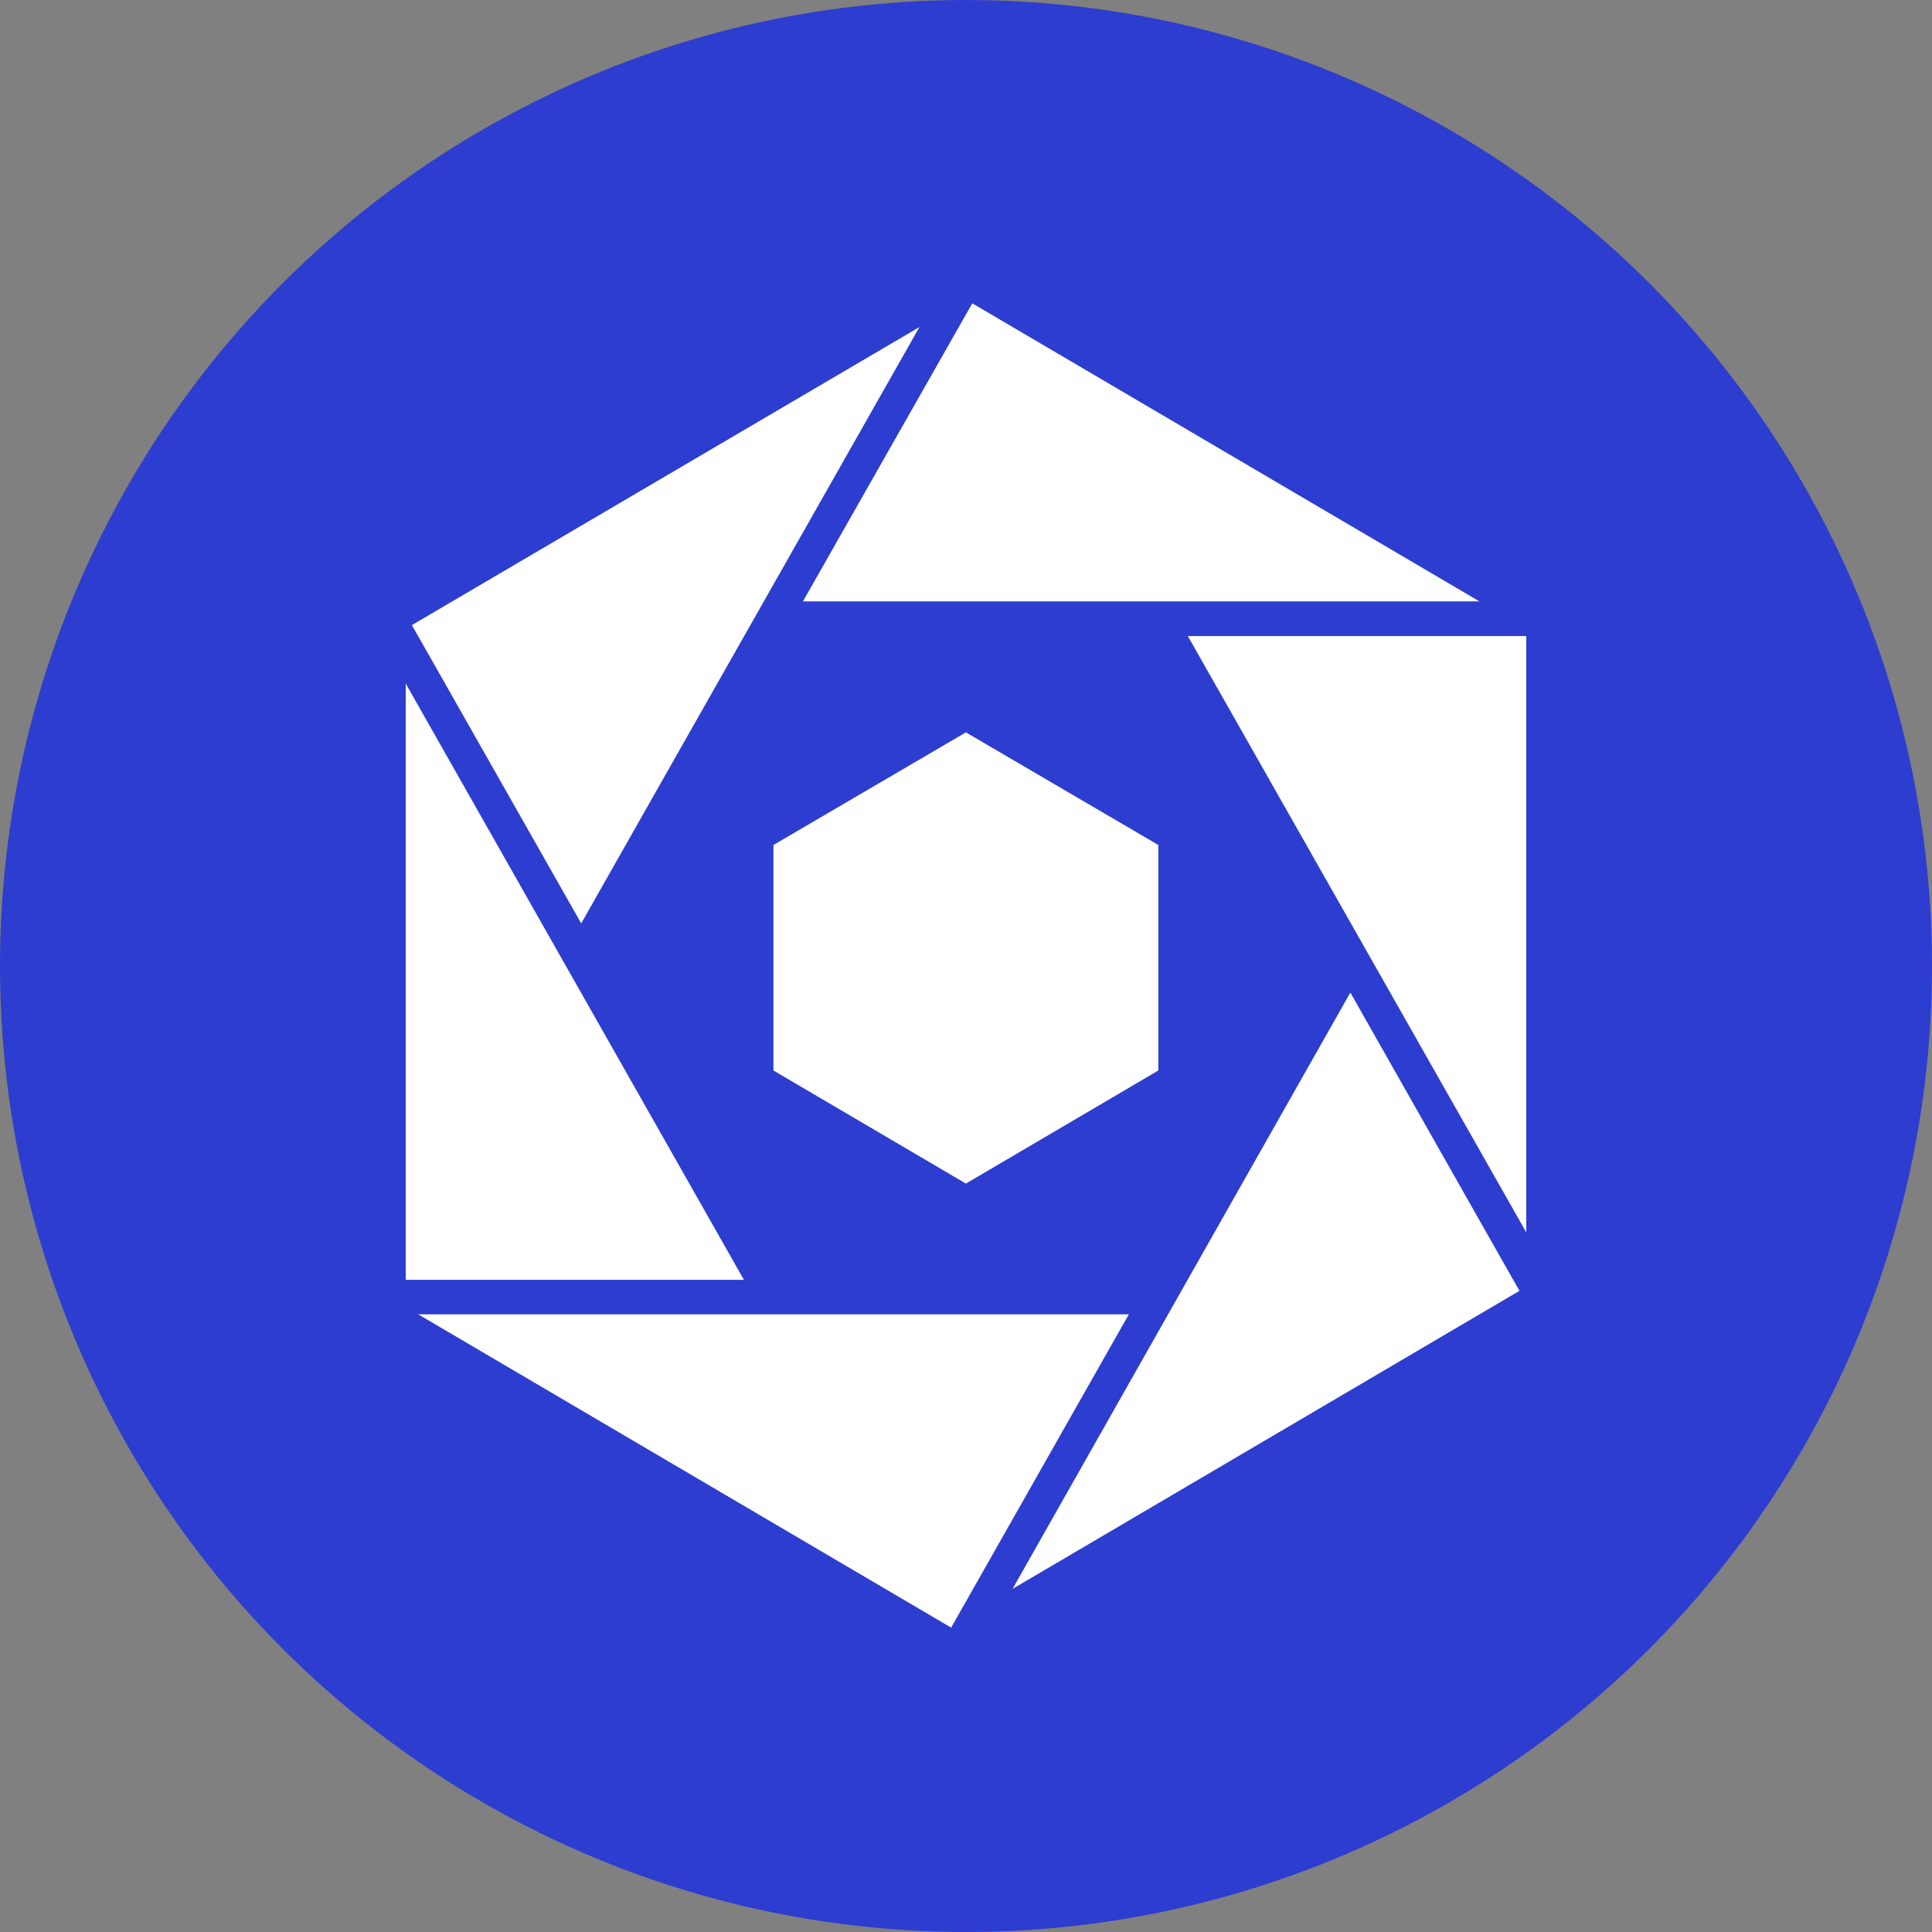
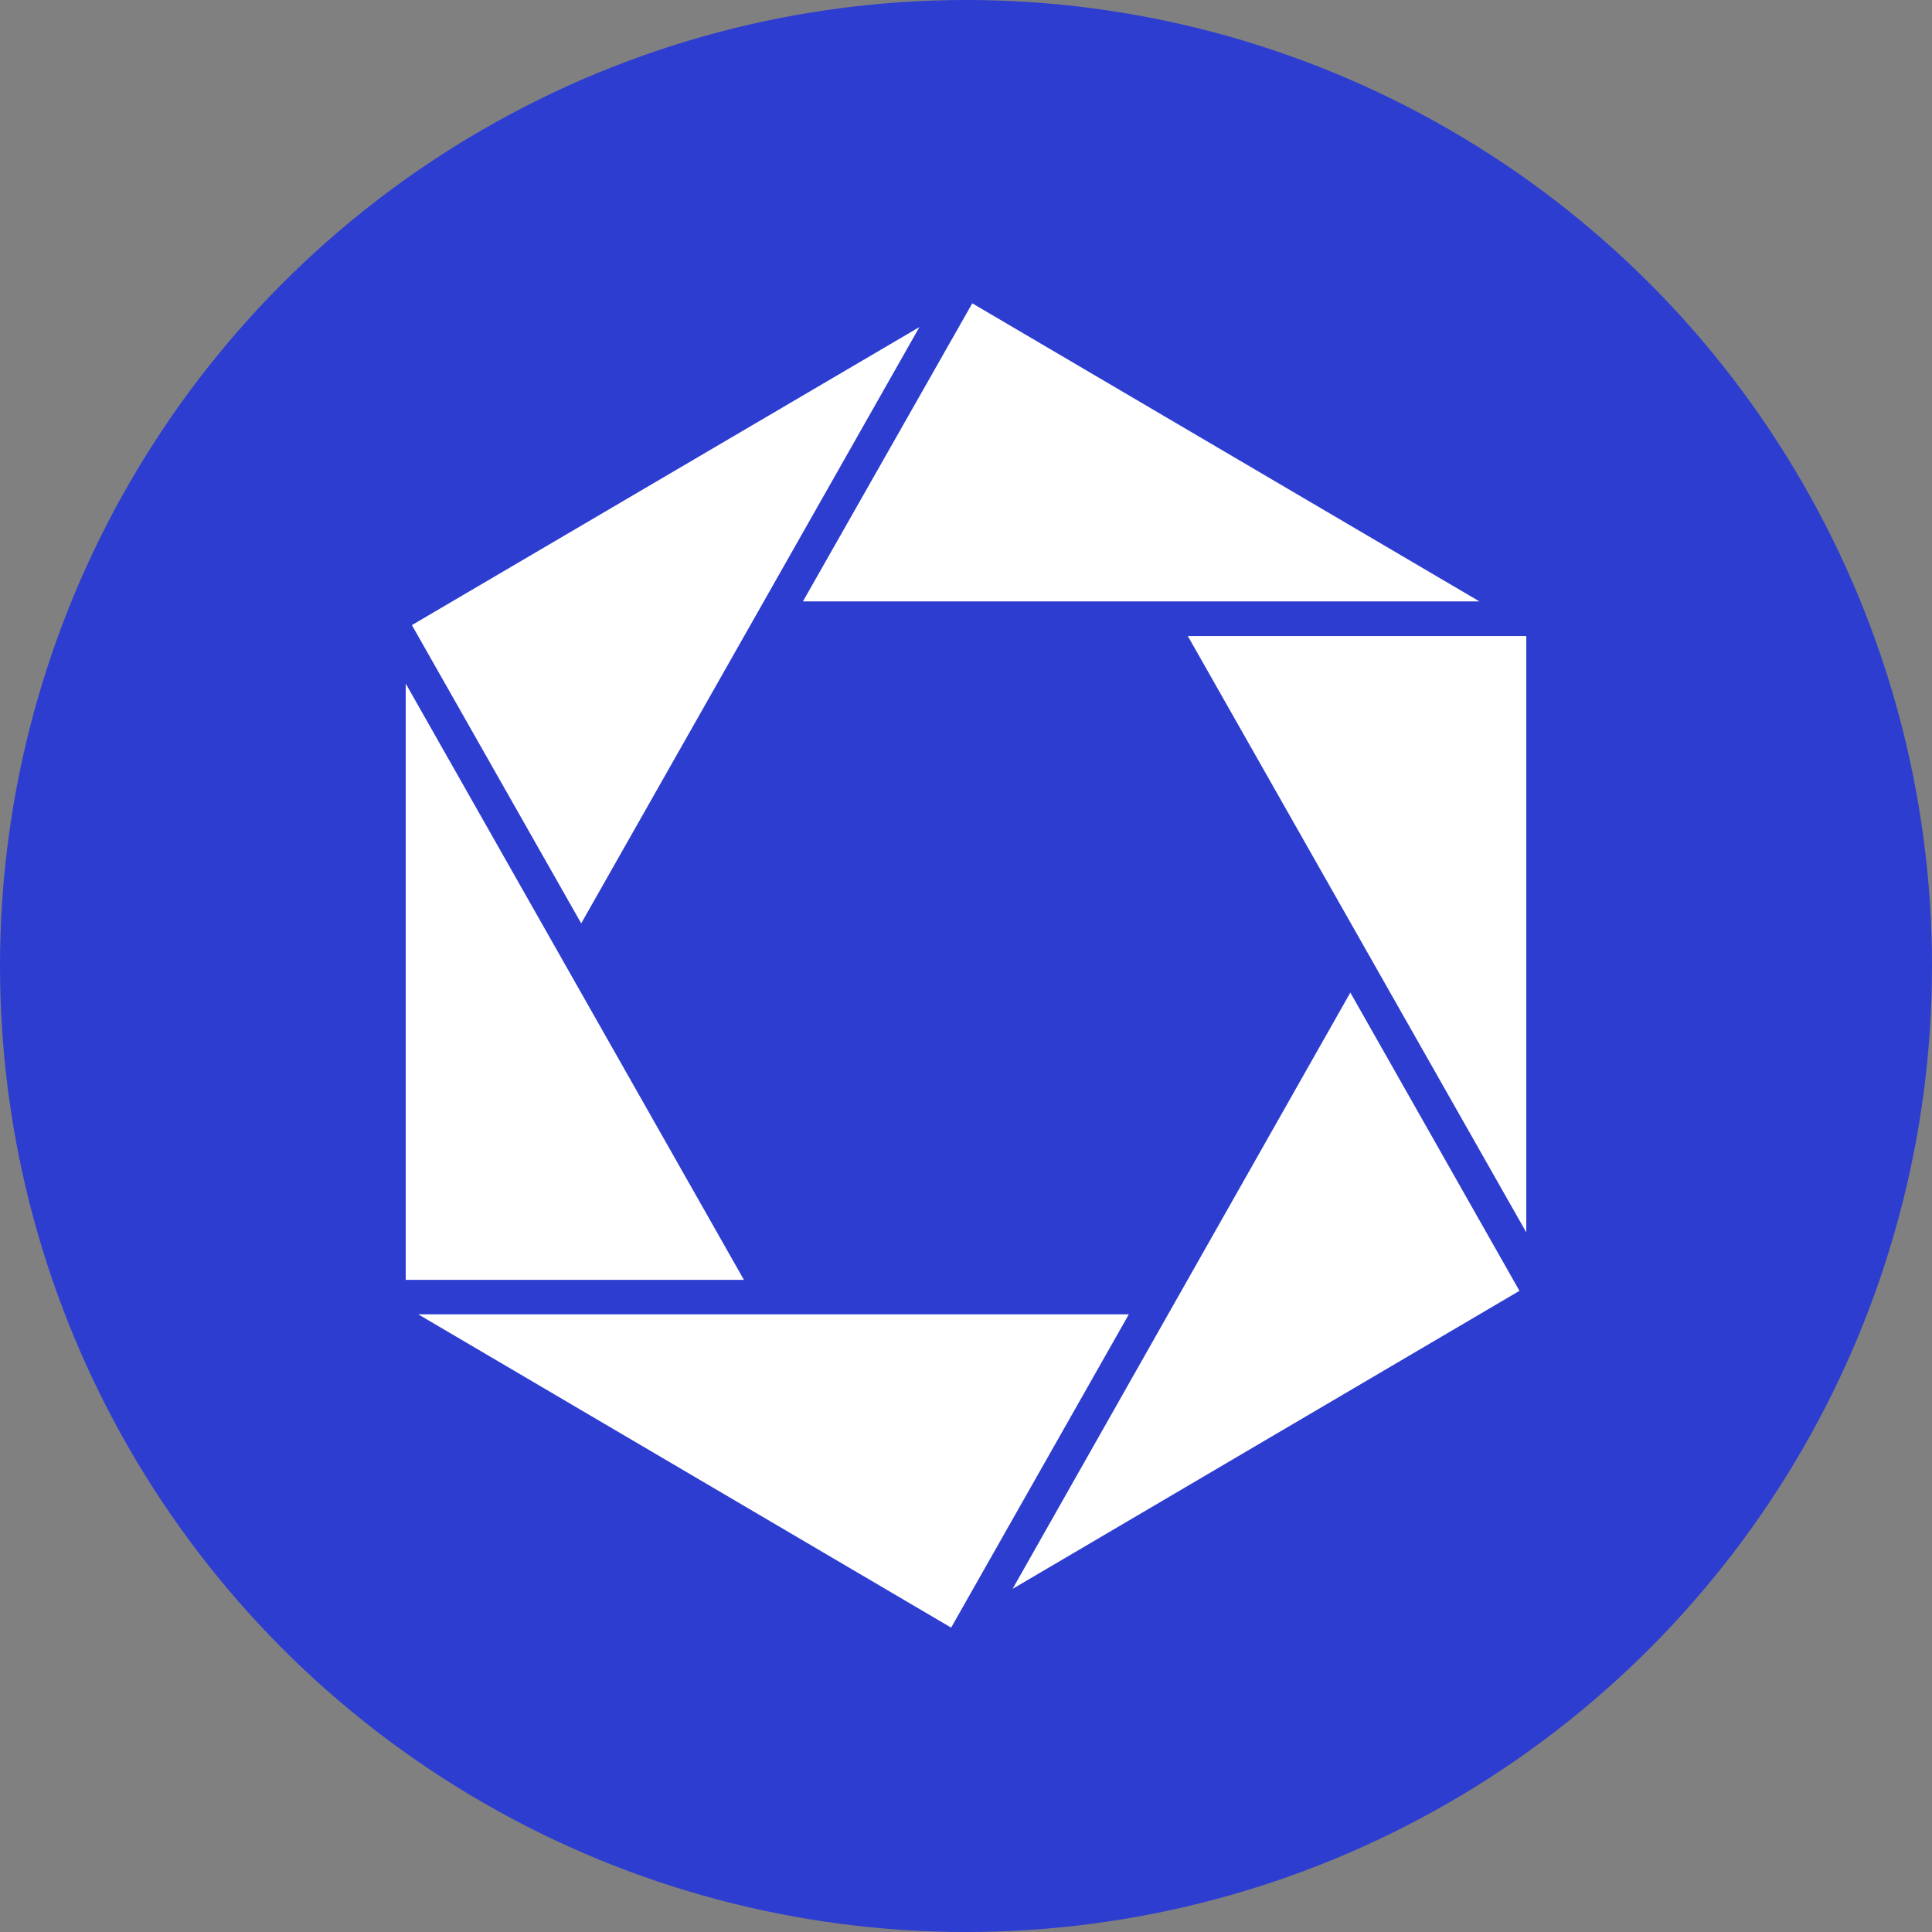
<svg xmlns="http://www.w3.org/2000/svg" version="1.1" width="1000" height="1000">
  <rect width="100%" height="100%" fill="#808080" stroke="none" />
  <svg width="1000" height="1000" viewBox="0 0 1000 1000" fill="none">
    <circle cx="500" cy="500" r="500" fill="#2D3DD0" />
-     <path d="M499.943 379.072L400.332 437.371V554.086L499.943 612.617L599.554 554.086V437.371L499.943 379.072Z" fill="white" />
    <path d="M216.496 680.305L492.307 842.455L584.282 680.305H216.496Z" fill="white" />
    <path d="M213.191 323.554L300.835 477.937L475.895 169.286L213.191 323.554Z" fill="white" />
    <path d="M415.604 311.268H765.724L503.248 157L415.604 311.268Z" fill="white" />
    <path d="M614.826 329.233L790 637.885V329.233H614.826Z" fill="white" />
    <path d="M698.937 513.752L524.105 822.403L786.467 668.135L698.937 513.752Z" fill="white" />
    <path d="M210 662.456H385.06L210 353.805V662.456Z" fill="white" />
  </svg>
  <style>@media (prefers-color-scheme: light) { :root { filter: none; } }
@media (prefers-color-scheme: dark) { :root { filter: none; } }
</style>
</svg>